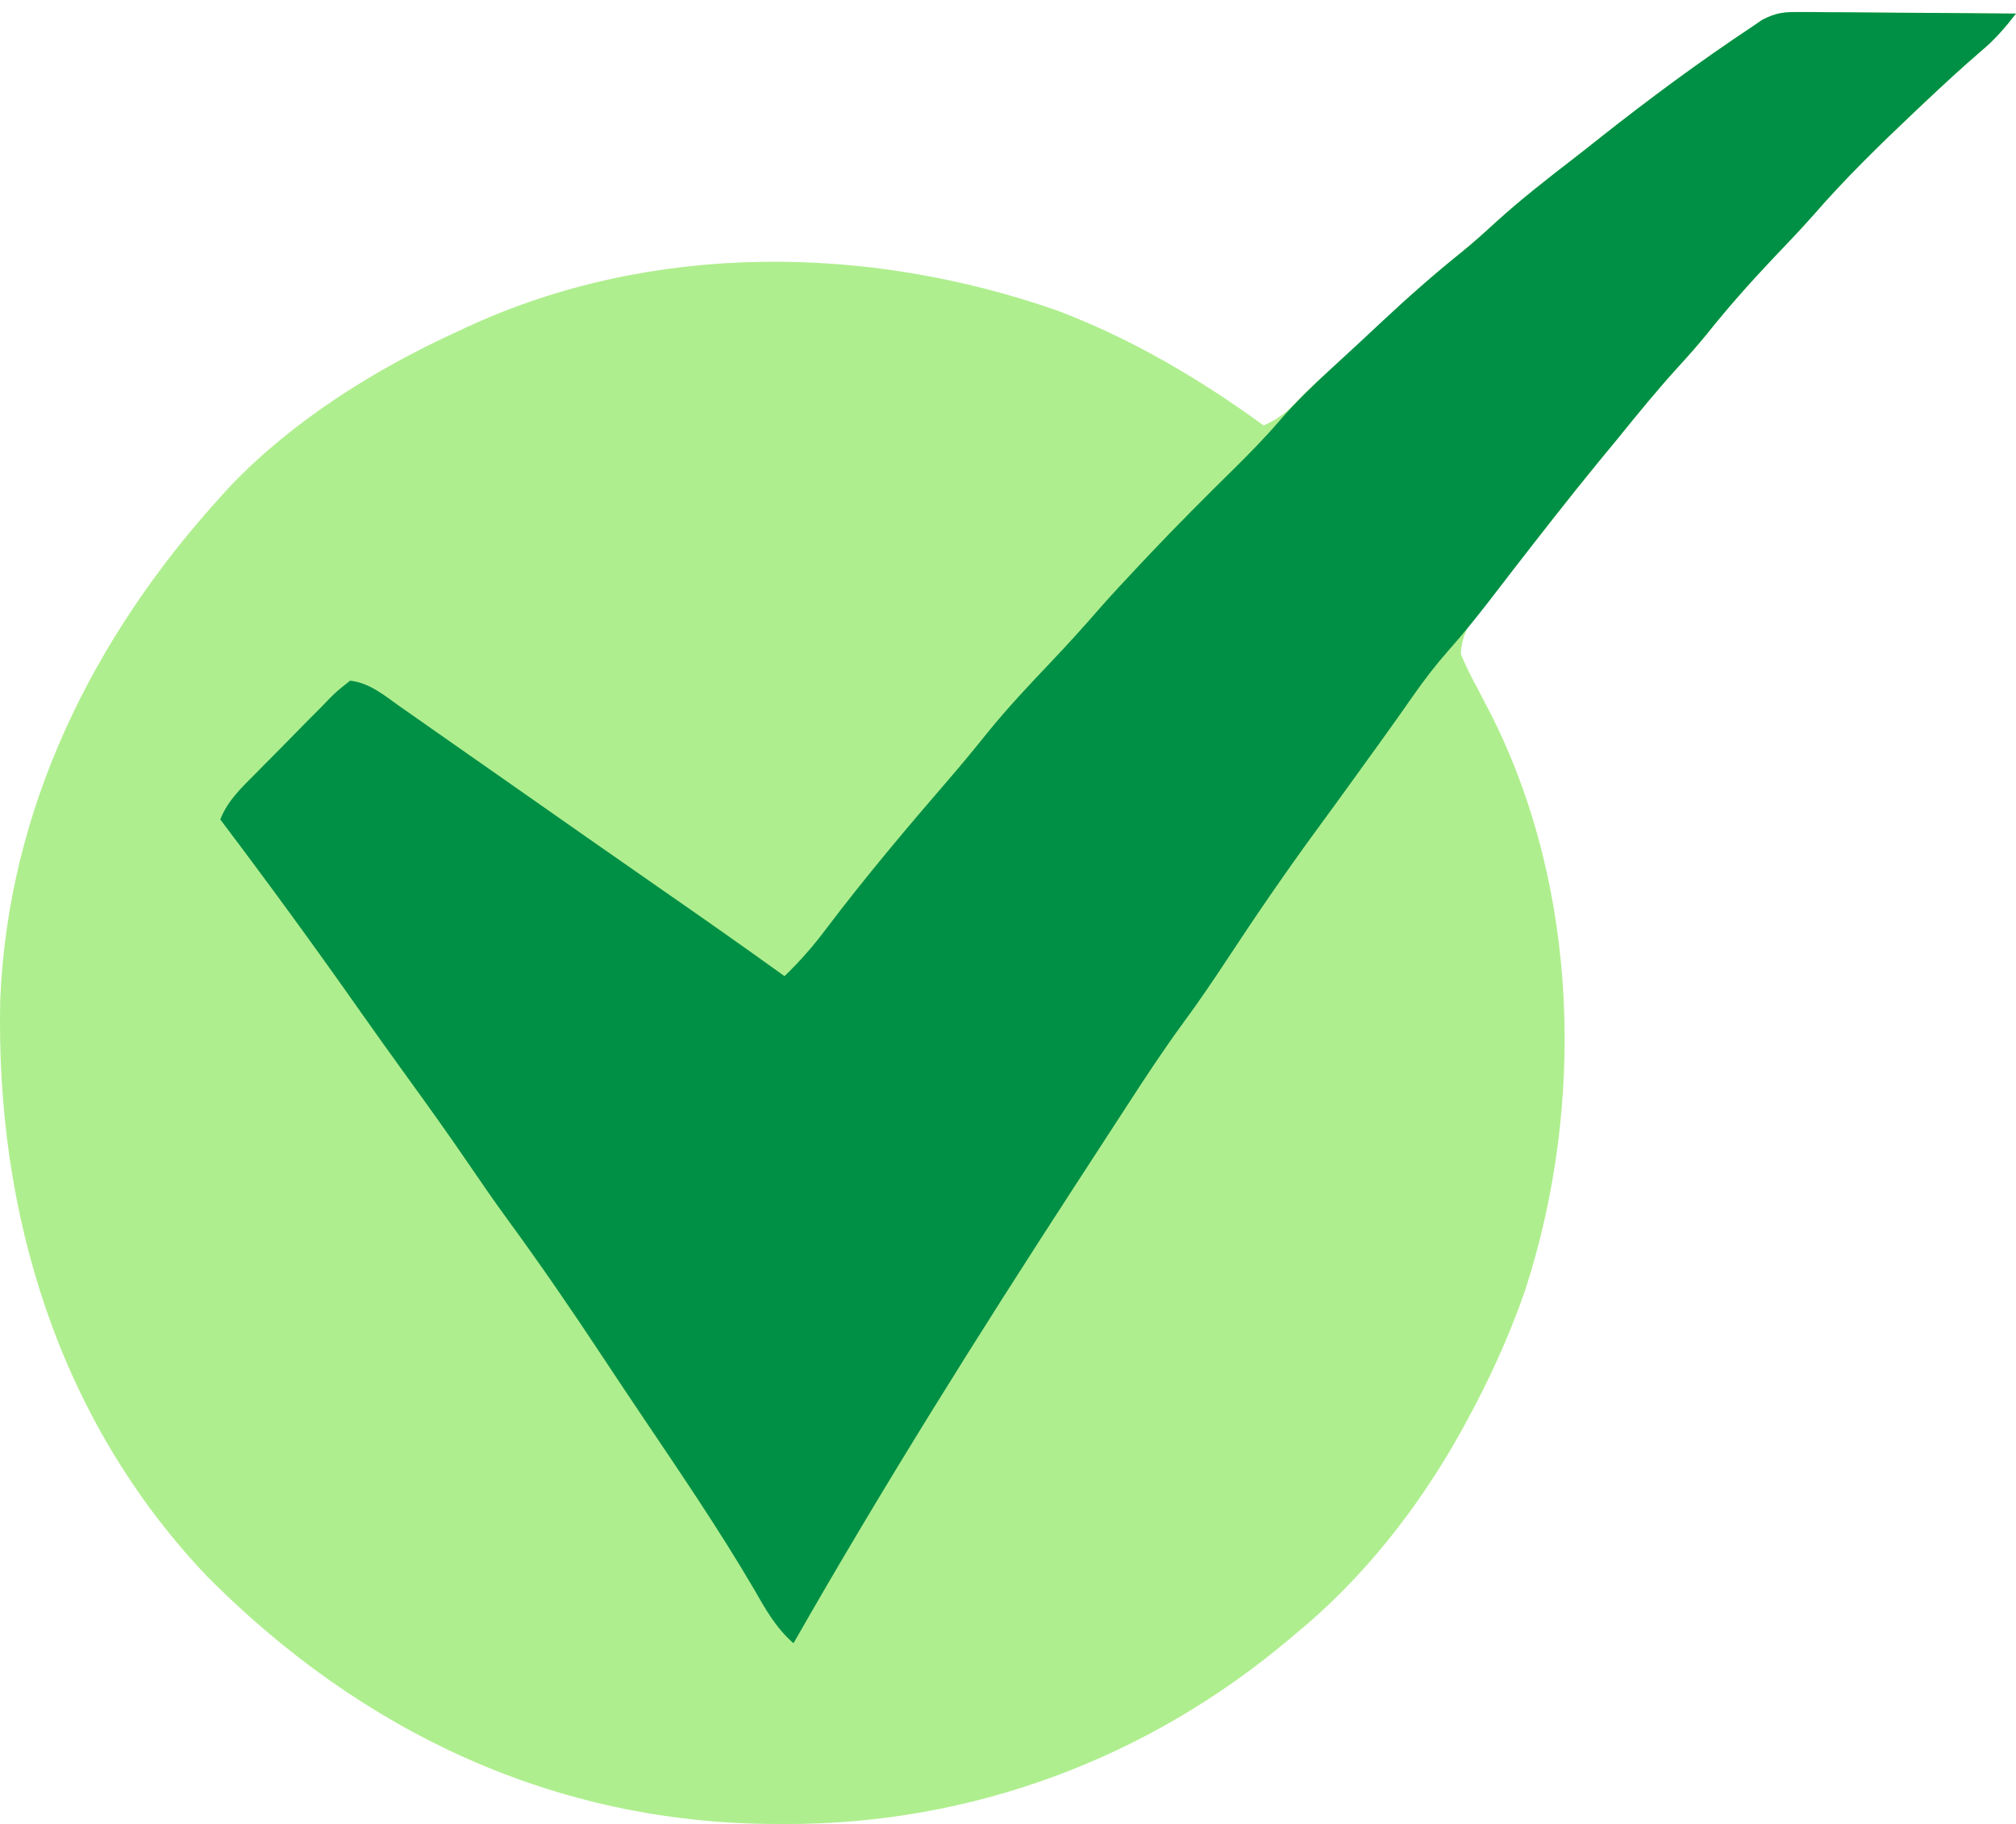
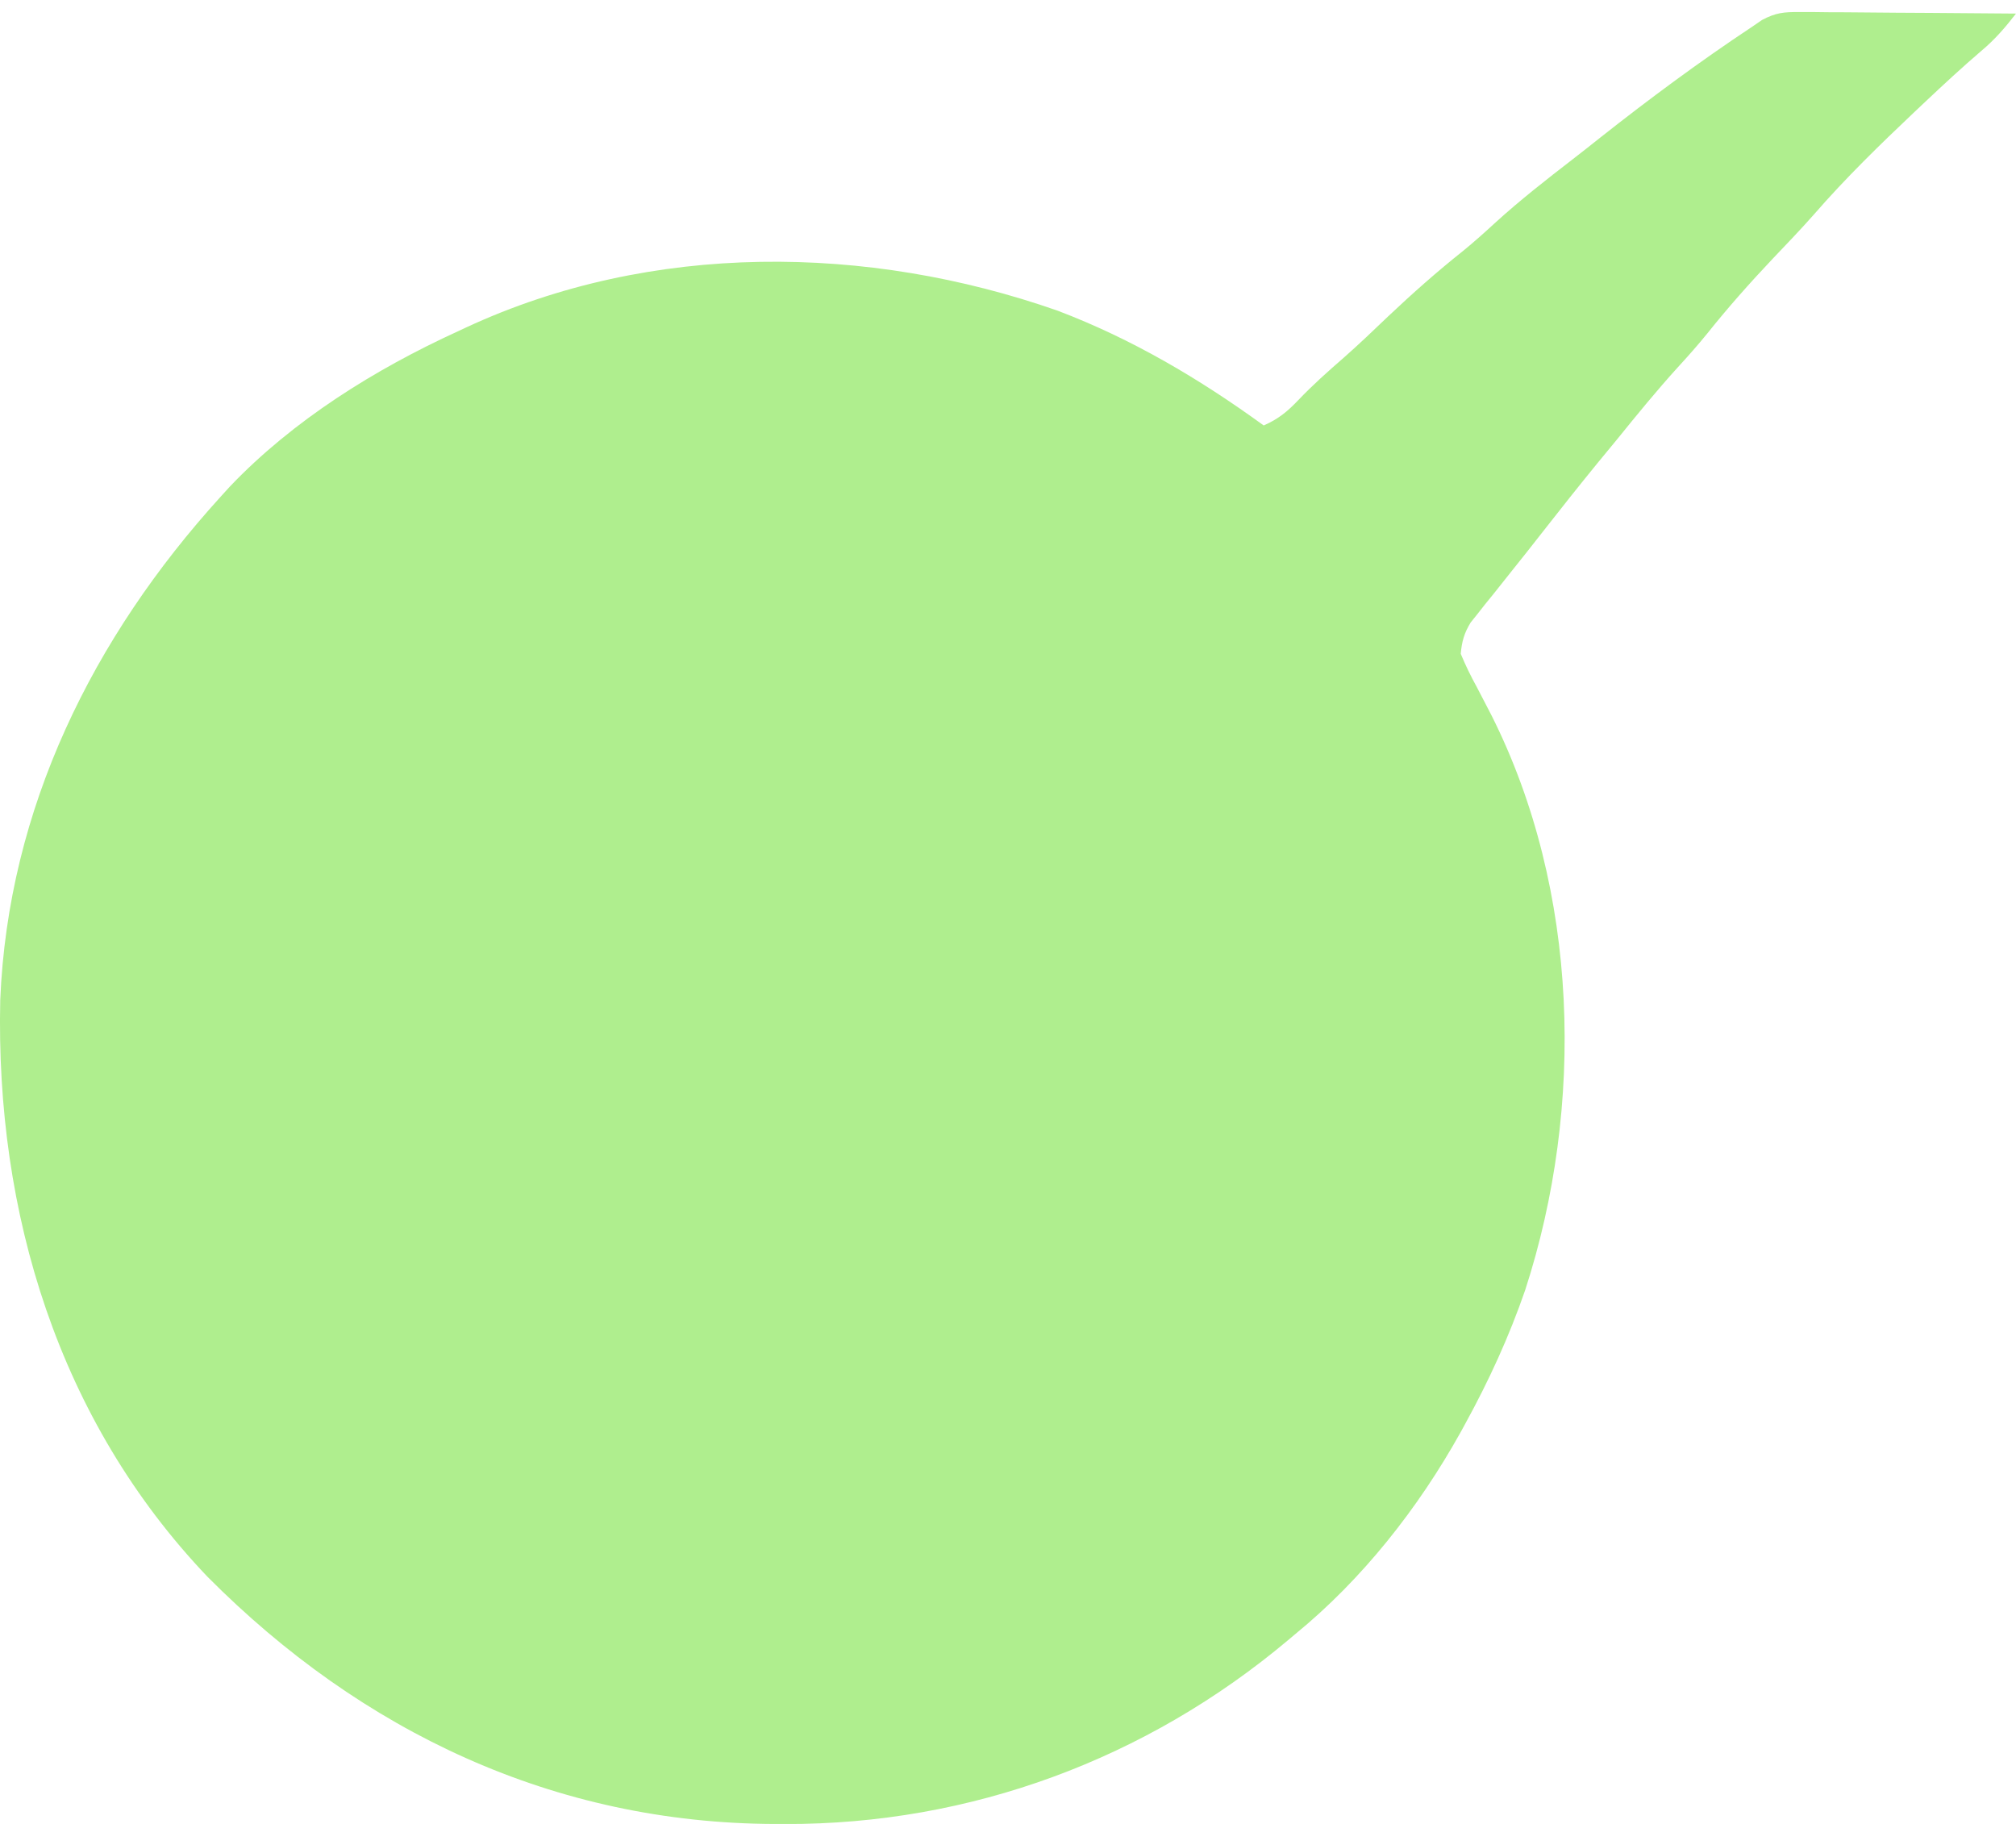
<svg xmlns="http://www.w3.org/2000/svg" width="42" height="38" viewBox="0 0 42 38" fill="none">
  <path d="M37.478 0.251C37.629 0.251 37.629 0.251 37.783 0.251C37.891 0.252 37.999 0.254 38.11 0.255C38.276 0.256 38.276 0.256 38.447 0.256C38.801 0.258 39.156 0.262 39.51 0.265C39.751 0.266 39.991 0.268 40.232 0.269C40.821 0.272 41.411 0.277 42 0.283C41.778 0.571 41.558 0.825 41.279 1.059C40.877 1.403 40.49 1.762 40.105 2.125C40.036 2.19 39.967 2.255 39.896 2.322C39.165 3.014 38.448 3.711 37.788 4.471C37.509 4.787 37.217 5.09 36.927 5.395C36.451 5.899 35.998 6.409 35.566 6.951C35.37 7.192 35.166 7.422 34.956 7.651C34.517 8.134 34.107 8.637 33.697 9.144C33.561 9.309 33.425 9.474 33.289 9.639C32.892 10.125 32.502 10.617 32.116 11.111C31.906 11.381 31.693 11.649 31.479 11.916C31.359 12.067 31.239 12.217 31.12 12.368C31.062 12.439 31.005 12.51 30.945 12.583C30.892 12.651 30.839 12.718 30.784 12.788C30.736 12.848 30.688 12.907 30.639 12.969C30.503 13.191 30.456 13.362 30.432 13.621C30.533 13.864 30.638 14.08 30.764 14.309C30.834 14.443 30.904 14.577 30.973 14.711C31.008 14.779 31.043 14.846 31.079 14.916C32.901 18.55 33.018 23.05 31.775 26.877C31.441 27.845 31.018 28.767 30.525 29.665C30.492 29.724 30.46 29.783 30.427 29.844C29.547 31.423 28.383 32.903 26.98 34.049C26.907 34.11 26.907 34.11 26.834 34.172C23.881 36.653 20.218 38.012 16.356 38.002C16.285 38.002 16.214 38.002 16.141 38.001C11.548 37.986 7.533 36.08 4.324 32.852C1.216 29.593 -0.095 25.264 0.005 20.836C0.168 16.841 1.939 13.275 4.589 10.357C4.654 10.285 4.72 10.213 4.787 10.139C6.104 8.756 7.809 7.695 9.534 6.905C9.595 6.877 9.655 6.848 9.718 6.819C13.571 5.032 18.076 5.085 22.034 6.473C23.584 7.061 24.989 7.893 26.327 8.864C26.63 8.732 26.823 8.573 27.05 8.334C27.349 8.02 27.668 7.736 27.995 7.452C28.312 7.173 28.616 6.881 28.921 6.59C29.425 6.114 29.936 5.661 30.479 5.229C30.714 5.038 30.937 4.837 31.16 4.632C31.674 4.165 32.217 3.741 32.766 3.317C32.959 3.168 33.151 3.016 33.342 2.864C34.364 2.057 35.41 1.282 36.496 0.562C36.566 0.514 36.636 0.466 36.709 0.416C36.993 0.266 37.159 0.249 37.478 0.251Z" fill="#AFEE8E" />
-   <path d="M37.478 0.251C37.629 0.251 37.629 0.251 37.783 0.251C37.891 0.252 37.999 0.254 38.11 0.255C38.276 0.256 38.276 0.256 38.447 0.256C38.801 0.258 39.156 0.262 39.51 0.265C39.751 0.266 39.991 0.268 40.232 0.269C40.821 0.272 41.411 0.277 42 0.283C41.778 0.571 41.558 0.825 41.279 1.059C40.877 1.403 40.49 1.762 40.105 2.125C40.036 2.19 39.967 2.255 39.896 2.322C39.165 3.014 38.448 3.711 37.788 4.471C37.509 4.787 37.217 5.09 36.927 5.395C36.451 5.899 35.998 6.409 35.566 6.951C35.37 7.192 35.166 7.422 34.956 7.651C34.517 8.134 34.107 8.637 33.697 9.144C33.561 9.309 33.425 9.474 33.289 9.639C32.679 10.385 32.087 11.144 31.498 11.906C31.441 11.98 31.384 12.053 31.326 12.13C31.215 12.272 31.105 12.415 30.995 12.559C30.734 12.895 30.469 13.223 30.186 13.541C29.915 13.848 29.675 14.16 29.44 14.496C29.36 14.61 29.28 14.724 29.2 14.838C29.136 14.927 29.136 14.927 29.072 15.019C28.834 15.355 28.592 15.689 28.35 16.023C28.299 16.094 28.247 16.165 28.195 16.238C27.942 16.589 27.688 16.939 27.432 17.287C26.781 18.176 26.16 19.082 25.555 20.003C25.263 20.446 24.966 20.883 24.651 21.31C24.246 21.863 23.871 22.433 23.499 23.007C23.429 23.115 23.358 23.223 23.288 23.331C23.15 23.543 23.012 23.755 22.875 23.967C22.718 24.209 22.561 24.451 22.403 24.693C20.368 27.823 18.381 30.992 16.531 34.236C16.157 33.908 15.947 33.524 15.703 33.099C14.976 31.859 14.167 30.675 13.365 29.483C13.096 29.084 12.829 28.684 12.564 28.282C11.916 27.302 11.255 26.337 10.561 25.389C10.289 25.016 10.027 24.636 9.767 24.255C9.355 23.65 8.929 23.055 8.499 22.462C8.156 21.99 7.817 21.514 7.481 21.037C6.54 19.699 5.576 18.378 4.589 17.073C4.744 16.676 5.038 16.405 5.332 16.109C5.387 16.053 5.442 15.998 5.498 15.94C5.614 15.823 5.73 15.707 5.846 15.59C6.024 15.411 6.2 15.23 6.376 15.05C6.488 14.936 6.601 14.823 6.714 14.71C6.767 14.655 6.819 14.601 6.873 14.545C7.024 14.396 7.024 14.396 7.295 14.181C7.7 14.228 7.997 14.482 8.321 14.711C8.386 14.757 8.451 14.802 8.518 14.849C8.659 14.947 8.8 15.046 8.94 15.145C9.162 15.301 9.385 15.457 9.608 15.613C10.002 15.888 10.395 16.163 10.789 16.439C11.173 16.709 11.557 16.978 11.942 17.247C12.018 17.3 12.094 17.354 12.172 17.408C12.688 17.769 13.204 18.129 13.721 18.488C14.6 19.098 15.476 19.712 16.344 20.337C16.672 20.022 16.953 19.698 17.225 19.334C18.035 18.264 18.901 17.238 19.779 16.222C20.05 15.908 20.313 15.589 20.572 15.265C20.989 14.751 21.44 14.271 21.896 13.792C22.239 13.431 22.572 13.063 22.898 12.688C23.172 12.376 23.454 12.075 23.738 11.773C23.801 11.706 23.864 11.639 23.929 11.57C24.512 10.954 25.11 10.354 25.715 9.759C26.042 9.435 26.361 9.111 26.661 8.761C26.982 8.388 27.329 8.054 27.691 7.721C27.756 7.661 27.821 7.601 27.887 7.539C28.019 7.417 28.151 7.295 28.284 7.173C28.457 7.012 28.63 6.851 28.803 6.689C29.343 6.184 29.892 5.702 30.469 5.239C30.707 5.044 30.934 4.84 31.16 4.632C31.674 4.165 32.217 3.741 32.766 3.317C32.959 3.168 33.151 3.016 33.342 2.864C34.364 2.057 35.41 1.282 36.496 0.562C36.566 0.514 36.636 0.466 36.709 0.416C36.993 0.266 37.159 0.249 37.478 0.251Z" fill="#009045" />
</svg>